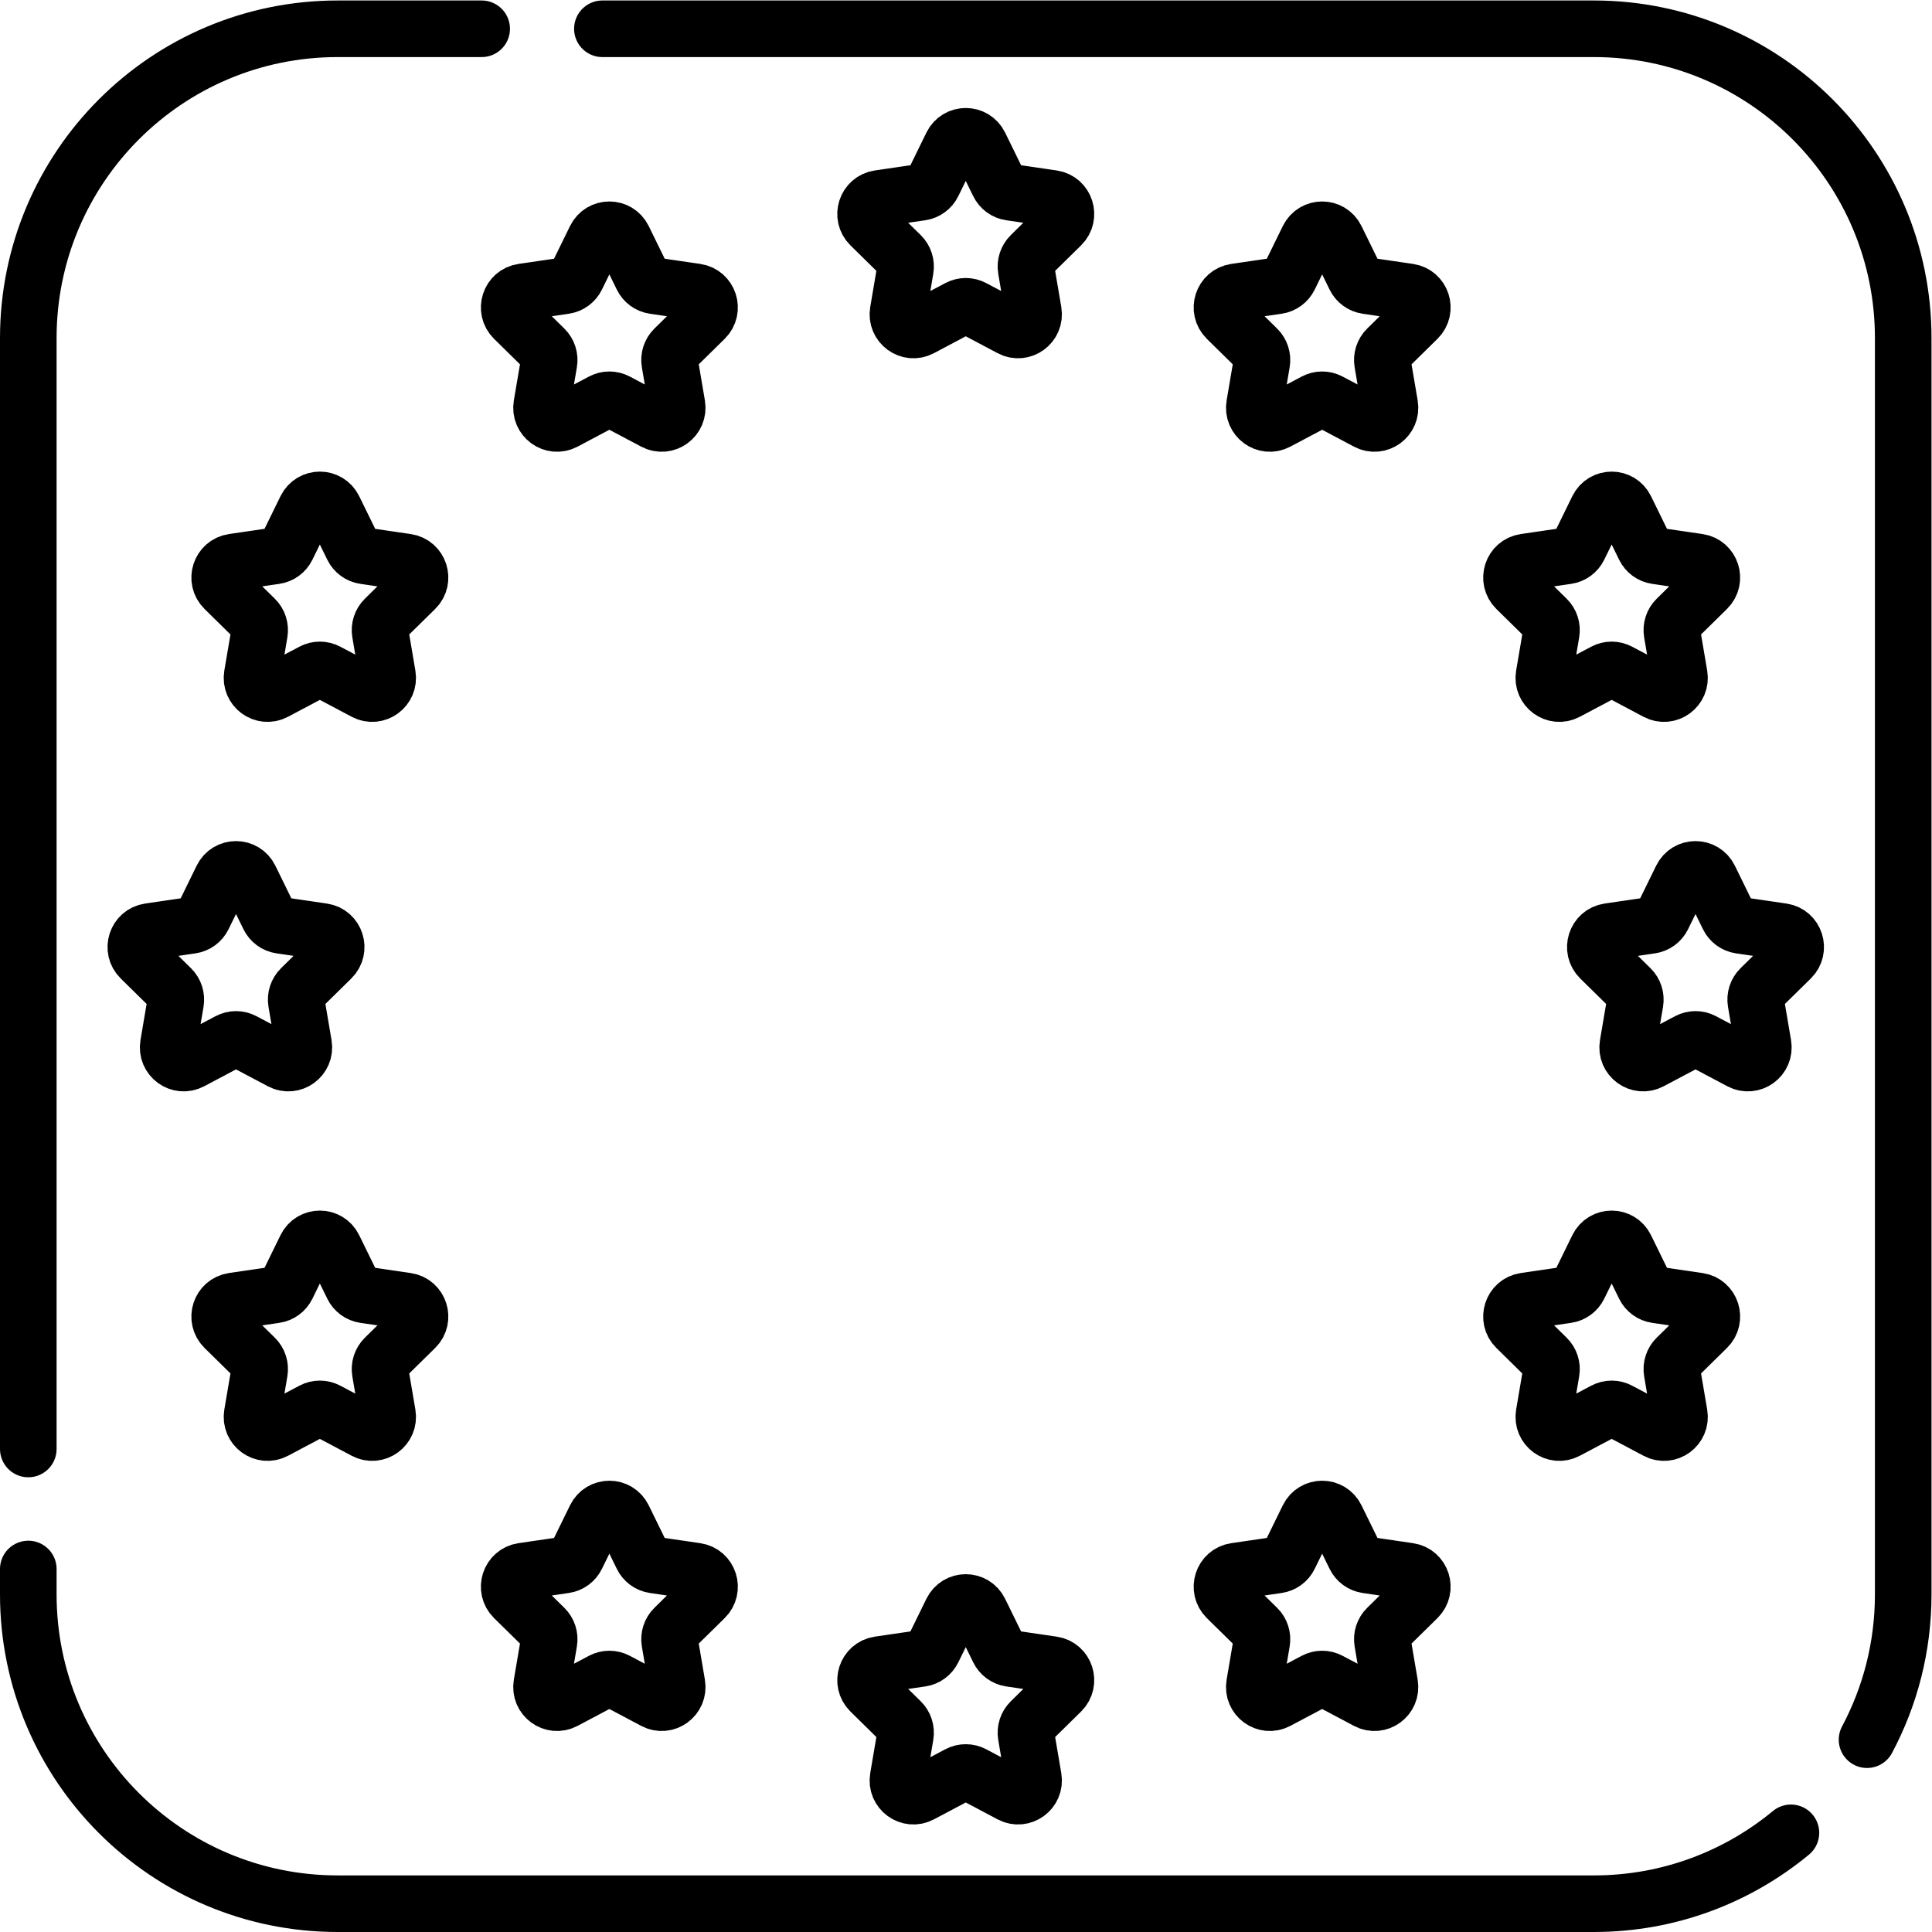
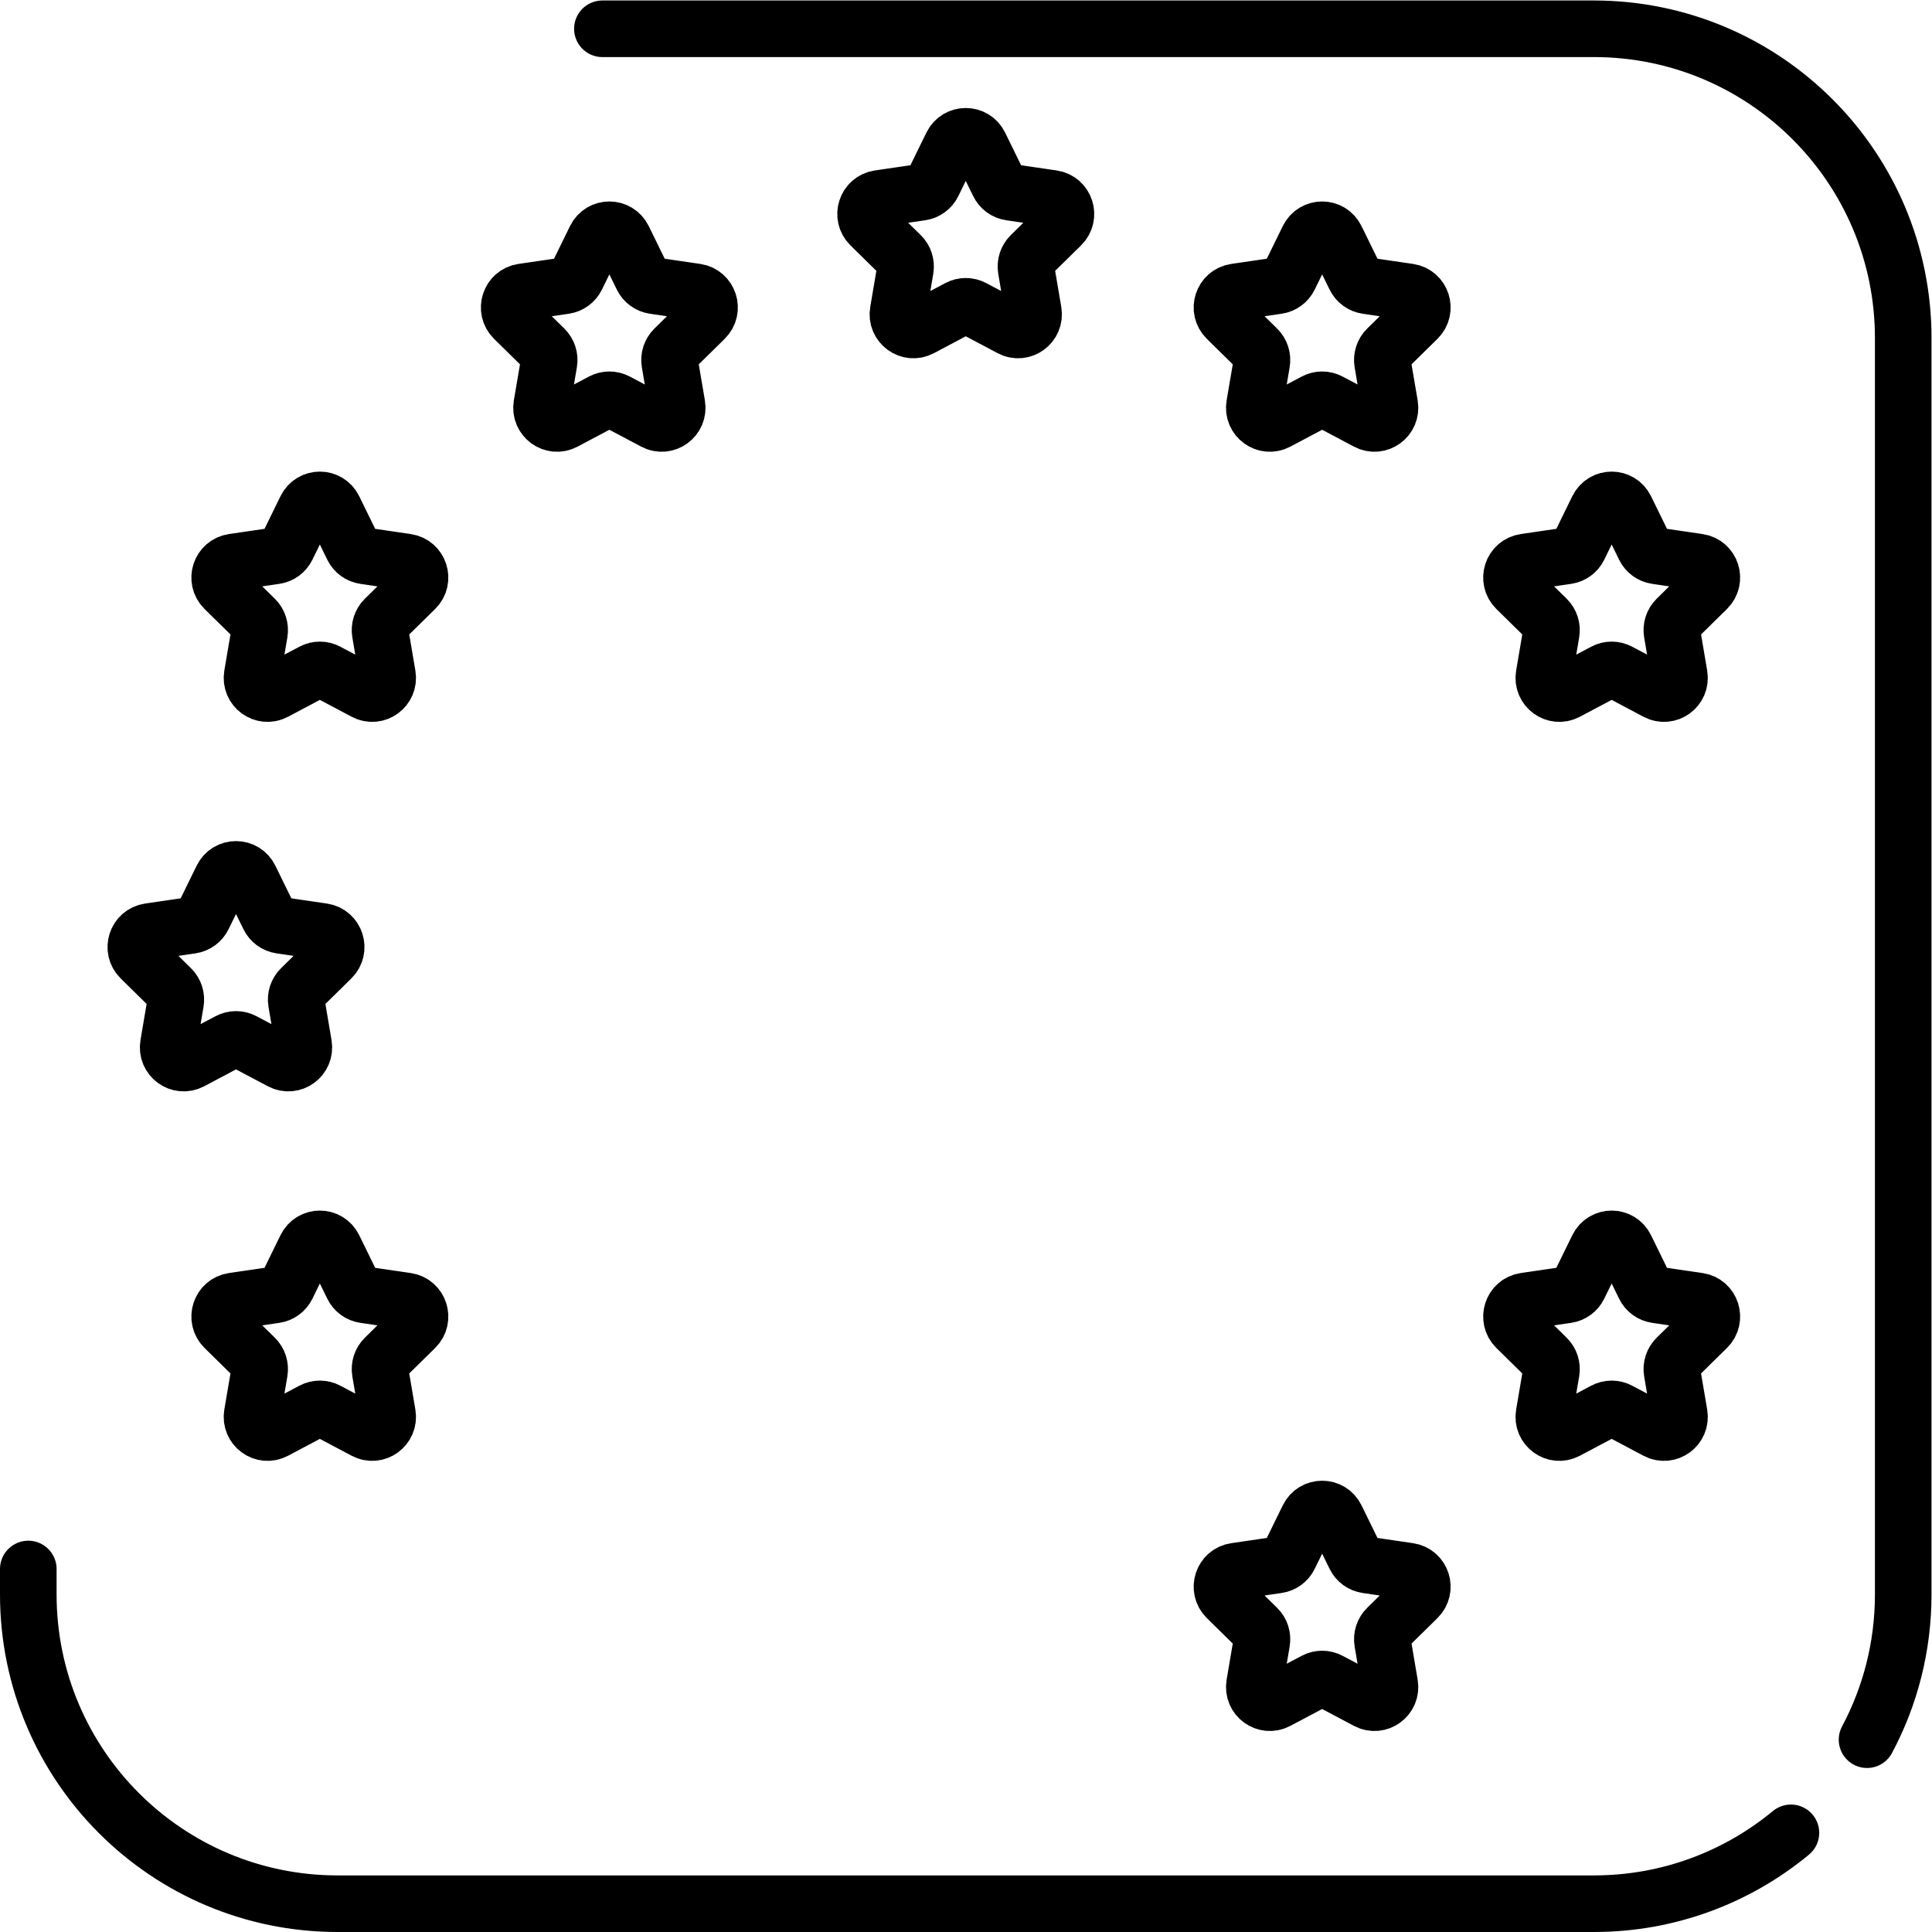
<svg xmlns="http://www.w3.org/2000/svg" viewBox="0 0 682.667 682.667" height="682.667" width="682.667" xml:space="preserve" id="svg1101" version="1.1">
  <defs id="defs1105">
    <clipPath id="clipPath1115" clipPathUnits="userSpaceOnUse">
      <path id="path1113" d="M 0,512 H 512 V 0 H 0 Z" />
    </clipPath>
  </defs>
  <g transform="matrix(1.333,0,0,-1.333,0,682.667)" id="g1107">
    <g id="g1109">
      <g clip-path="url(#clipPath1115)" id="g1111">
        <g transform="translate(7.5,128.036)" id="g1117">
-           <path id="path1119" style="fill:none;stroke:#000000;stroke-width:15;stroke-linecap:round;stroke-linejoin:round;stroke-miterlimit:10;stroke-dasharray:none;stroke-opacity:1" d="m 0,0 v 294.464 c 0,45.287 36.713,82 82,82 h 38.18" />
-         </g>
+           </g>
        <g transform="translate(474.734,26.287)" id="g1121">
          <path id="path1123" style="fill:none;stroke:#000000;stroke-width:15;stroke-linecap:round;stroke-linejoin:round;stroke-miterlimit:10;stroke-dasharray:none;stroke-opacity:1" d="m 0,0 c -14.186,-11.735 -32.387,-18.787 -52.234,-18.787 h -333 c -45.287,0 -82,36.713 -82,82 v 6.723" />
        </g>
        <g transform="translate(159.679,504.5)" id="g1125">
          <path id="path1127" style="fill:none;stroke:#000000;stroke-width:15;stroke-linecap:round;stroke-linejoin:round;stroke-miterlimit:10;stroke-dasharray:none;stroke-opacity:1" d="m 0,0 h 262.821 c 45.287,0 82,-36.713 82,-82 v -333 c 0,-13.924 -3.47,-27.038 -9.593,-38.523" />
        </g>
        <g transform="translate(259.693,473.685)" id="g1129">
          <path id="path1131" style="fill:none;stroke:#000000;stroke-width:15;stroke-linecap:round;stroke-linejoin:round;stroke-miterlimit:10;stroke-dasharray:none;stroke-opacity:1" d="m 0,0 5.017,-10.249 c 0.599,-1.226 1.759,-2.075 3.101,-2.272 l 11.217,-1.644 c 3.378,-0.495 4.727,-4.681 2.282,-7.084 l -8.116,-7.978 c -0.971,-0.954 -1.414,-2.329 -1.185,-3.676 l 1.916,-11.265 c 0.578,-3.393 -2.954,-5.98 -5.976,-4.378 l -10.032,5.318 c -1.201,0.636 -2.634,0.636 -3.834,0 l -10.033,-5.318 c -3.022,-1.602 -6.553,0.985 -5.976,4.378 l 1.916,11.265 c 0.229,1.347 -0.214,2.722 -1.185,3.676 l -8.116,7.978 c -2.445,2.403 -1.096,6.589 2.282,7.084 l 11.217,1.644 c 1.342,0.197 2.502,1.046 3.102,2.272 L -7.387,0 C -5.876,3.087 -1.511,3.087 0,0 Z" />
        </g>
        <g transform="translate(354.164,448.908)" id="g1133">
          <path id="path1135" style="fill:none;stroke:#000000;stroke-width:15;stroke-linecap:round;stroke-linejoin:round;stroke-miterlimit:10;stroke-dasharray:none;stroke-opacity:1" d="m 0,0 5.017,-10.249 c 0.599,-1.226 1.759,-2.075 3.101,-2.272 l 11.217,-1.644 c 3.378,-0.495 4.727,-4.681 2.283,-7.084 l -8.117,-7.978 c -0.971,-0.954 -1.414,-2.329 -1.185,-3.676 l 1.916,-11.265 c 0.578,-3.393 -2.954,-5.98 -5.976,-4.378 l -10.032,5.318 c -1.201,0.636 -2.634,0.636 -3.834,0 l -10.033,-5.318 c -3.021,-1.602 -6.553,0.985 -5.976,4.378 l 1.916,11.265 c 0.229,1.347 -0.214,2.722 -1.185,3.676 l -8.116,7.978 c -2.445,2.403 -1.096,6.589 2.282,7.084 l 11.217,1.644 c 1.342,0.197 2.502,1.046 3.102,2.272 L -7.387,0 C -5.876,3.087 -1.511,3.087 0,0 Z" />
        </g>
        <g transform="translate(354.164,109.809)" id="g1137">
          <path id="path1139" style="fill:none;stroke:#000000;stroke-width:15;stroke-linecap:round;stroke-linejoin:round;stroke-miterlimit:10;stroke-dasharray:none;stroke-opacity:1" d="m 0,0 5.017,-10.249 c 0.599,-1.226 1.759,-2.076 3.101,-2.272 l 11.217,-1.644 c 3.378,-0.495 4.727,-4.681 2.283,-7.084 l -8.117,-7.978 c -0.971,-0.954 -1.414,-2.329 -1.185,-3.676 l 1.916,-11.265 c 0.578,-3.393 -2.954,-5.98 -5.976,-4.378 l -10.032,5.318 c -1.201,0.636 -2.634,0.636 -3.834,0 l -10.033,-5.318 c -3.021,-1.602 -6.553,0.985 -5.976,4.378 l 1.916,11.265 c 0.229,1.347 -0.214,2.722 -1.185,3.676 l -8.116,7.978 c -2.445,2.403 -1.096,6.589 2.282,7.084 l 11.217,1.644 c 1.342,0.196 2.502,1.046 3.102,2.272 L -7.387,0 C -5.876,3.087 -1.511,3.087 0,0 Z" />
        </g>
        <g transform="translate(165.223,448.908)" id="g1141">
          <path id="path1143" style="fill:none;stroke:#000000;stroke-width:15;stroke-linecap:round;stroke-linejoin:round;stroke-miterlimit:10;stroke-dasharray:none;stroke-opacity:1" d="m 0,0 5.017,-10.249 c 0.599,-1.226 1.759,-2.075 3.101,-2.272 l 11.217,-1.644 c 3.378,-0.495 4.727,-4.681 2.282,-7.084 l -8.116,-7.978 c -0.971,-0.954 -1.414,-2.329 -1.185,-3.676 l 1.916,-11.265 c 0.578,-3.393 -2.955,-5.98 -5.976,-4.378 l -10.032,5.318 c -1.201,0.636 -2.634,0.636 -3.834,0 l -10.033,-5.318 c -3.022,-1.602 -6.553,0.985 -5.976,4.378 l 1.916,11.265 c 0.229,1.347 -0.214,2.722 -1.185,3.676 l -8.117,7.978 c -2.444,2.403 -1.095,6.589 2.283,7.084 l 11.217,1.644 c 1.342,0.197 2.502,1.046 3.102,2.272 L -7.387,0 C -5.876,3.087 -1.511,3.087 0,0 Z" />
        </g>
        <g transform="translate(165.223,109.809)" id="g1145">
-           <path id="path1147" style="fill:none;stroke:#000000;stroke-width:15;stroke-linecap:round;stroke-linejoin:round;stroke-miterlimit:10;stroke-dasharray:none;stroke-opacity:1" d="m 0,0 5.017,-10.249 c 0.599,-1.226 1.759,-2.076 3.101,-2.272 l 11.217,-1.644 c 3.378,-0.495 4.727,-4.681 2.282,-7.084 l -8.116,-7.978 c -0.971,-0.954 -1.414,-2.329 -1.185,-3.676 l 1.916,-11.265 c 0.578,-3.393 -2.955,-5.98 -5.976,-4.378 l -10.032,5.318 c -1.201,0.636 -2.634,0.636 -3.834,0 l -10.033,-5.318 c -3.022,-1.602 -6.553,0.985 -5.976,4.378 l 1.916,11.265 c 0.229,1.347 -0.214,2.722 -1.185,3.676 l -8.117,7.978 c -2.444,2.403 -1.095,6.589 2.283,7.084 l 11.217,1.644 c 1.342,0.196 2.502,1.046 3.102,2.272 L -7.387,0 C -5.876,3.087 -1.511,3.087 0,0 Z" />
-         </g>
+           </g>
        <g transform="translate(430.908,181.415)" id="g1149">
          <path id="path1151" style="fill:none;stroke:#000000;stroke-width:15;stroke-linecap:round;stroke-linejoin:round;stroke-miterlimit:10;stroke-dasharray:none;stroke-opacity:1" d="m 0,0 5.017,-10.249 c 0.599,-1.226 1.759,-2.076 3.101,-2.272 l 11.217,-1.644 c 3.378,-0.495 4.727,-4.681 2.282,-7.084 l -8.116,-7.978 c -0.971,-0.954 -1.414,-2.329 -1.185,-3.676 l 1.916,-11.265 c 0.578,-3.393 -2.954,-5.98 -5.976,-4.379 l -10.032,5.319 c -1.201,0.636 -2.634,0.636 -3.834,0 l -10.033,-5.319 c -3.022,-1.601 -6.553,0.986 -5.976,4.379 l 1.916,11.265 c 0.229,1.347 -0.214,2.722 -1.185,3.676 l -8.116,7.978 c -2.445,2.403 -1.096,6.589 2.282,7.084 l 11.217,1.644 c 1.342,0.196 2.502,1.046 3.102,2.272 L -7.387,0 C -5.876,3.087 -1.511,3.087 0,0 Z" />
        </g>
        <g transform="translate(430.908,377.303)" id="g1153">
          <path id="path1155" style="fill:none;stroke:#000000;stroke-width:15;stroke-linecap:round;stroke-linejoin:round;stroke-miterlimit:10;stroke-dasharray:none;stroke-opacity:1" d="m 0,0 5.017,-10.249 c 0.599,-1.226 1.759,-2.076 3.101,-2.272 l 11.217,-1.644 c 3.378,-0.495 4.727,-4.681 2.282,-7.084 l -8.116,-7.978 c -0.971,-0.954 -1.414,-2.329 -1.185,-3.676 l 1.916,-11.265 c 0.578,-3.393 -2.954,-5.98 -5.976,-4.378 l -10.032,5.318 c -1.201,0.636 -2.634,0.636 -3.834,0 l -10.033,-5.318 c -3.022,-1.602 -6.553,0.985 -5.976,4.378 l 1.916,11.265 c 0.229,1.347 -0.214,2.722 -1.185,3.676 l -8.116,7.978 c -2.445,2.403 -1.096,6.589 2.282,7.084 l 11.217,1.644 c 1.342,0.196 2.502,1.046 3.102,2.272 L -7.387,0 C -5.876,3.087 -1.511,3.087 0,0 Z" />
        </g>
        <g transform="translate(88.478,181.415)" id="g1157">
          <path id="path1159" style="fill:none;stroke:#000000;stroke-width:15;stroke-linecap:round;stroke-linejoin:round;stroke-miterlimit:10;stroke-dasharray:none;stroke-opacity:1" d="m 0,0 5.017,-10.249 c 0.599,-1.226 1.759,-2.076 3.101,-2.272 l 11.217,-1.644 c 3.378,-0.495 4.727,-4.681 2.282,-7.084 l -8.116,-7.978 c -0.971,-0.954 -1.414,-2.329 -1.185,-3.676 l 1.916,-11.265 c 0.578,-3.393 -2.954,-5.98 -5.976,-4.379 l -10.032,5.319 c -1.201,0.636 -2.634,0.636 -3.834,0 l -10.033,-5.319 c -3.022,-1.601 -6.553,0.986 -5.976,4.379 l 1.916,11.265 c 0.229,1.347 -0.214,2.722 -1.185,3.676 l -8.116,7.978 c -2.445,2.403 -1.096,6.589 2.282,7.084 l 11.217,1.644 c 1.342,0.196 2.502,1.046 3.102,2.272 L -7.387,0 C -5.876,3.087 -1.511,3.087 0,0 Z" />
        </g>
        <g transform="translate(88.478,377.303)" id="g1161">
          <path id="path1163" style="fill:none;stroke:#000000;stroke-width:15;stroke-linecap:round;stroke-linejoin:round;stroke-miterlimit:10;stroke-dasharray:none;stroke-opacity:1" d="m 0,0 5.017,-10.249 c 0.599,-1.226 1.759,-2.076 3.101,-2.272 l 11.217,-1.644 c 3.378,-0.495 4.727,-4.681 2.282,-7.084 l -8.116,-7.978 c -0.971,-0.954 -1.414,-2.329 -1.185,-3.676 l 1.916,-11.265 c 0.578,-3.393 -2.954,-5.98 -5.976,-4.378 l -10.032,5.318 c -1.201,0.636 -2.634,0.636 -3.834,0 l -10.033,-5.318 c -3.022,-1.602 -6.553,0.985 -5.976,4.378 l 1.916,11.265 c 0.229,1.347 -0.214,2.722 -1.185,3.676 l -8.116,7.978 c -2.445,2.403 -1.096,6.589 2.282,7.084 l 11.217,1.644 c 1.342,0.196 2.502,1.046 3.102,2.272 L -7.387,0 C -5.876,3.087 -1.511,3.087 0,0 Z" />
        </g>
        <g transform="translate(453.134,279.359)" id="g1165">
-           <path id="path1167" style="fill:none;stroke:#000000;stroke-width:15;stroke-linecap:round;stroke-linejoin:round;stroke-miterlimit:10;stroke-dasharray:none;stroke-opacity:1" d="m 0,0 5.017,-10.249 c 0.6,-1.226 1.759,-2.076 3.101,-2.272 l 11.217,-1.644 c 3.379,-0.495 4.727,-4.681 2.283,-7.084 l -8.117,-7.978 c -0.971,-0.954 -1.413,-2.329 -1.185,-3.676 l 1.916,-11.265 c 0.578,-3.393 -2.954,-5.98 -5.976,-4.378 l -10.032,5.318 c -1.201,0.636 -2.634,0.636 -3.834,0 l -10.033,-5.318 c -3.021,-1.602 -6.553,0.985 -5.976,4.378 l 1.916,11.265 c 0.229,1.347 -0.214,2.722 -1.185,3.676 l -8.116,7.978 c -2.445,2.403 -1.096,6.589 2.282,7.084 l 11.217,1.644 c 1.342,0.196 2.502,1.046 3.102,2.272 L -7.387,0 C -5.876,3.087 -1.511,3.087 0,0 Z" />
-         </g>
+           </g>
        <g transform="translate(66.253,279.359)" id="g1169">
          <path id="path1171" style="fill:none;stroke:#000000;stroke-width:15;stroke-linecap:round;stroke-linejoin:round;stroke-miterlimit:10;stroke-dasharray:none;stroke-opacity:1" d="m 0,0 5.017,-10.249 c 0.599,-1.226 1.759,-2.076 3.101,-2.272 l 11.217,-1.644 c 3.378,-0.495 4.727,-4.681 2.282,-7.084 l -8.116,-7.978 c -0.971,-0.954 -1.414,-2.329 -1.185,-3.676 l 1.916,-11.265 c 0.578,-3.393 -2.955,-5.98 -5.976,-4.378 l -10.032,5.318 c -1.201,0.636 -2.634,0.636 -3.834,0 l -10.033,-5.318 c -3.022,-1.602 -6.553,0.985 -5.976,4.378 l 1.916,11.265 c 0.228,1.347 -0.214,2.722 -1.185,3.676 l -8.117,7.978 c -2.444,2.403 -1.096,6.589 2.283,7.084 l 11.217,1.644 c 1.342,0.196 2.501,1.046 3.102,2.272 L -7.387,0 C -5.876,3.087 -1.511,3.087 0,0 Z" />
        </g>
        <g transform="translate(259.693,85.033)" id="g1173">
-           <path id="path1175" style="fill:none;stroke:#000000;stroke-width:15;stroke-linecap:round;stroke-linejoin:round;stroke-miterlimit:10;stroke-dasharray:none;stroke-opacity:1" d="m 0,0 5.017,-10.249 c 0.599,-1.226 1.759,-2.076 3.101,-2.272 l 11.217,-1.644 c 3.378,-0.495 4.727,-4.681 2.282,-7.084 l -8.116,-7.978 c -0.971,-0.954 -1.414,-2.329 -1.185,-3.676 l 1.916,-11.265 c 0.578,-3.393 -2.954,-5.98 -5.976,-4.378 l -10.032,5.318 c -1.201,0.636 -2.634,0.636 -3.834,0 l -10.033,-5.318 c -3.022,-1.602 -6.553,0.985 -5.976,4.378 l 1.916,11.265 c 0.229,1.347 -0.214,2.722 -1.185,3.676 l -8.116,7.978 c -2.445,2.403 -1.096,6.589 2.282,7.084 l 11.217,1.644 c 1.342,0.196 2.502,1.046 3.102,2.272 L -7.387,0 C -5.876,3.087 -1.511,3.087 0,0 Z" />
-         </g>
+           </g>
      </g>
    </g>
  </g>
</svg>